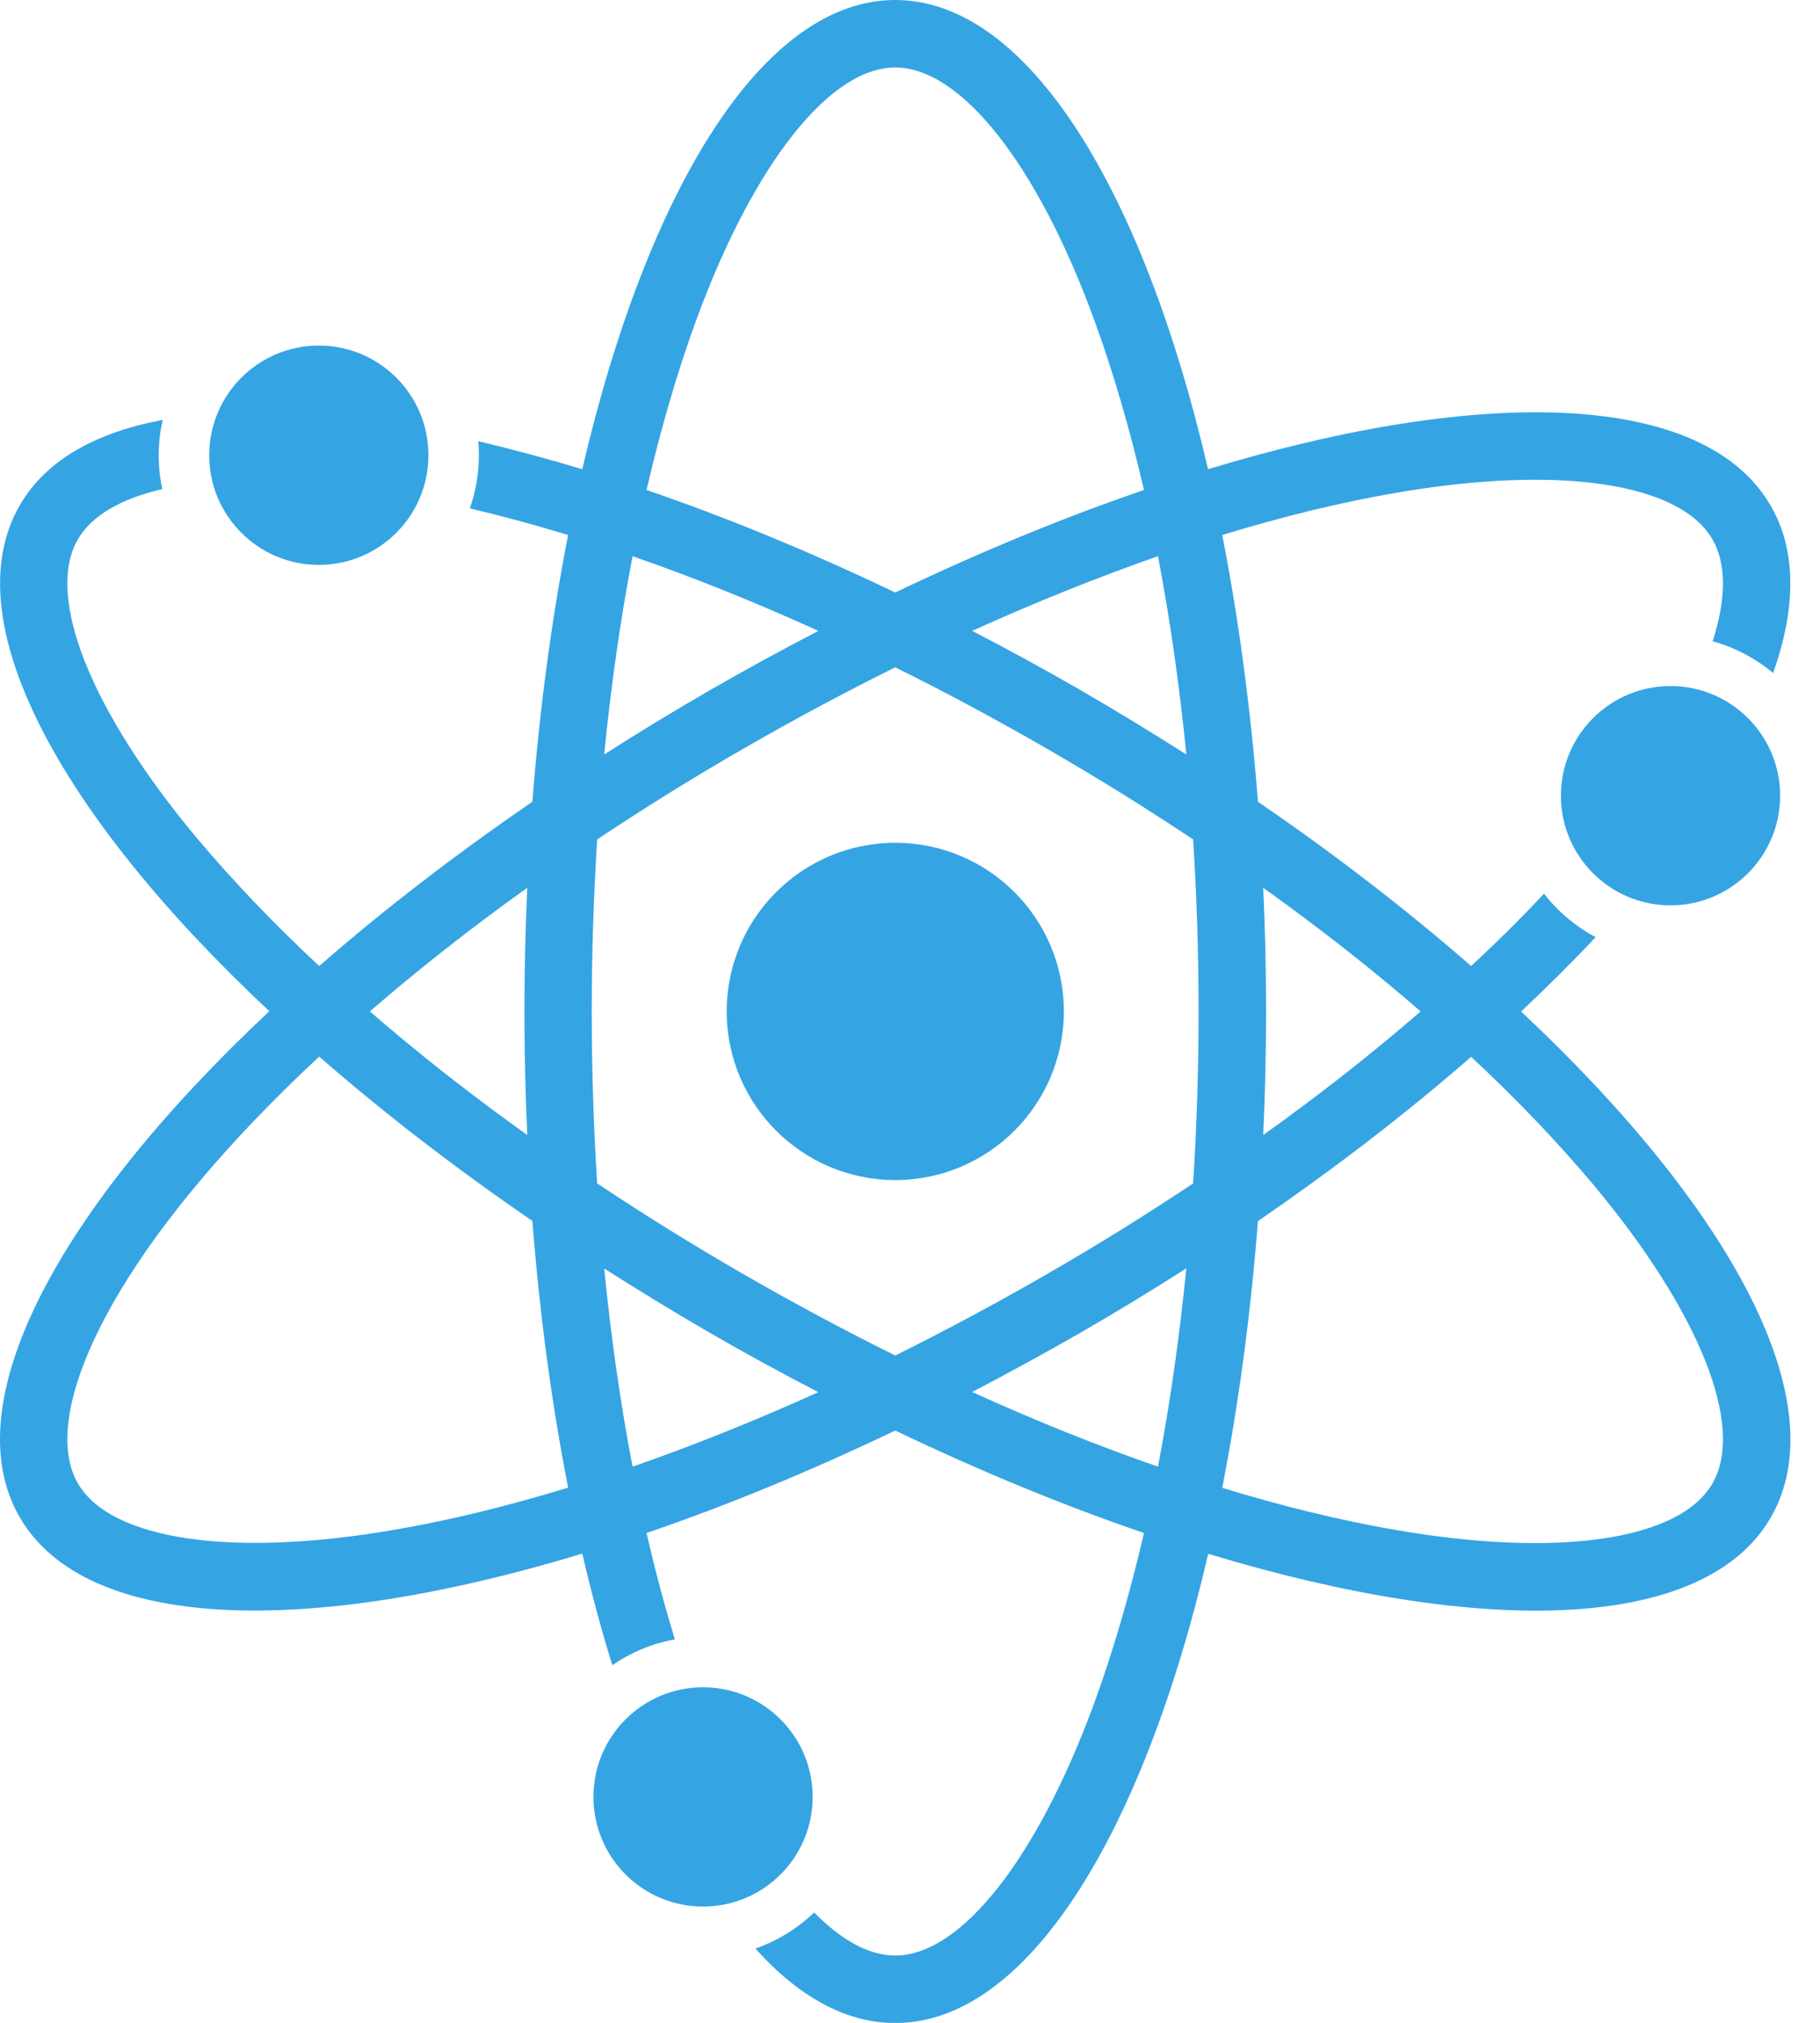
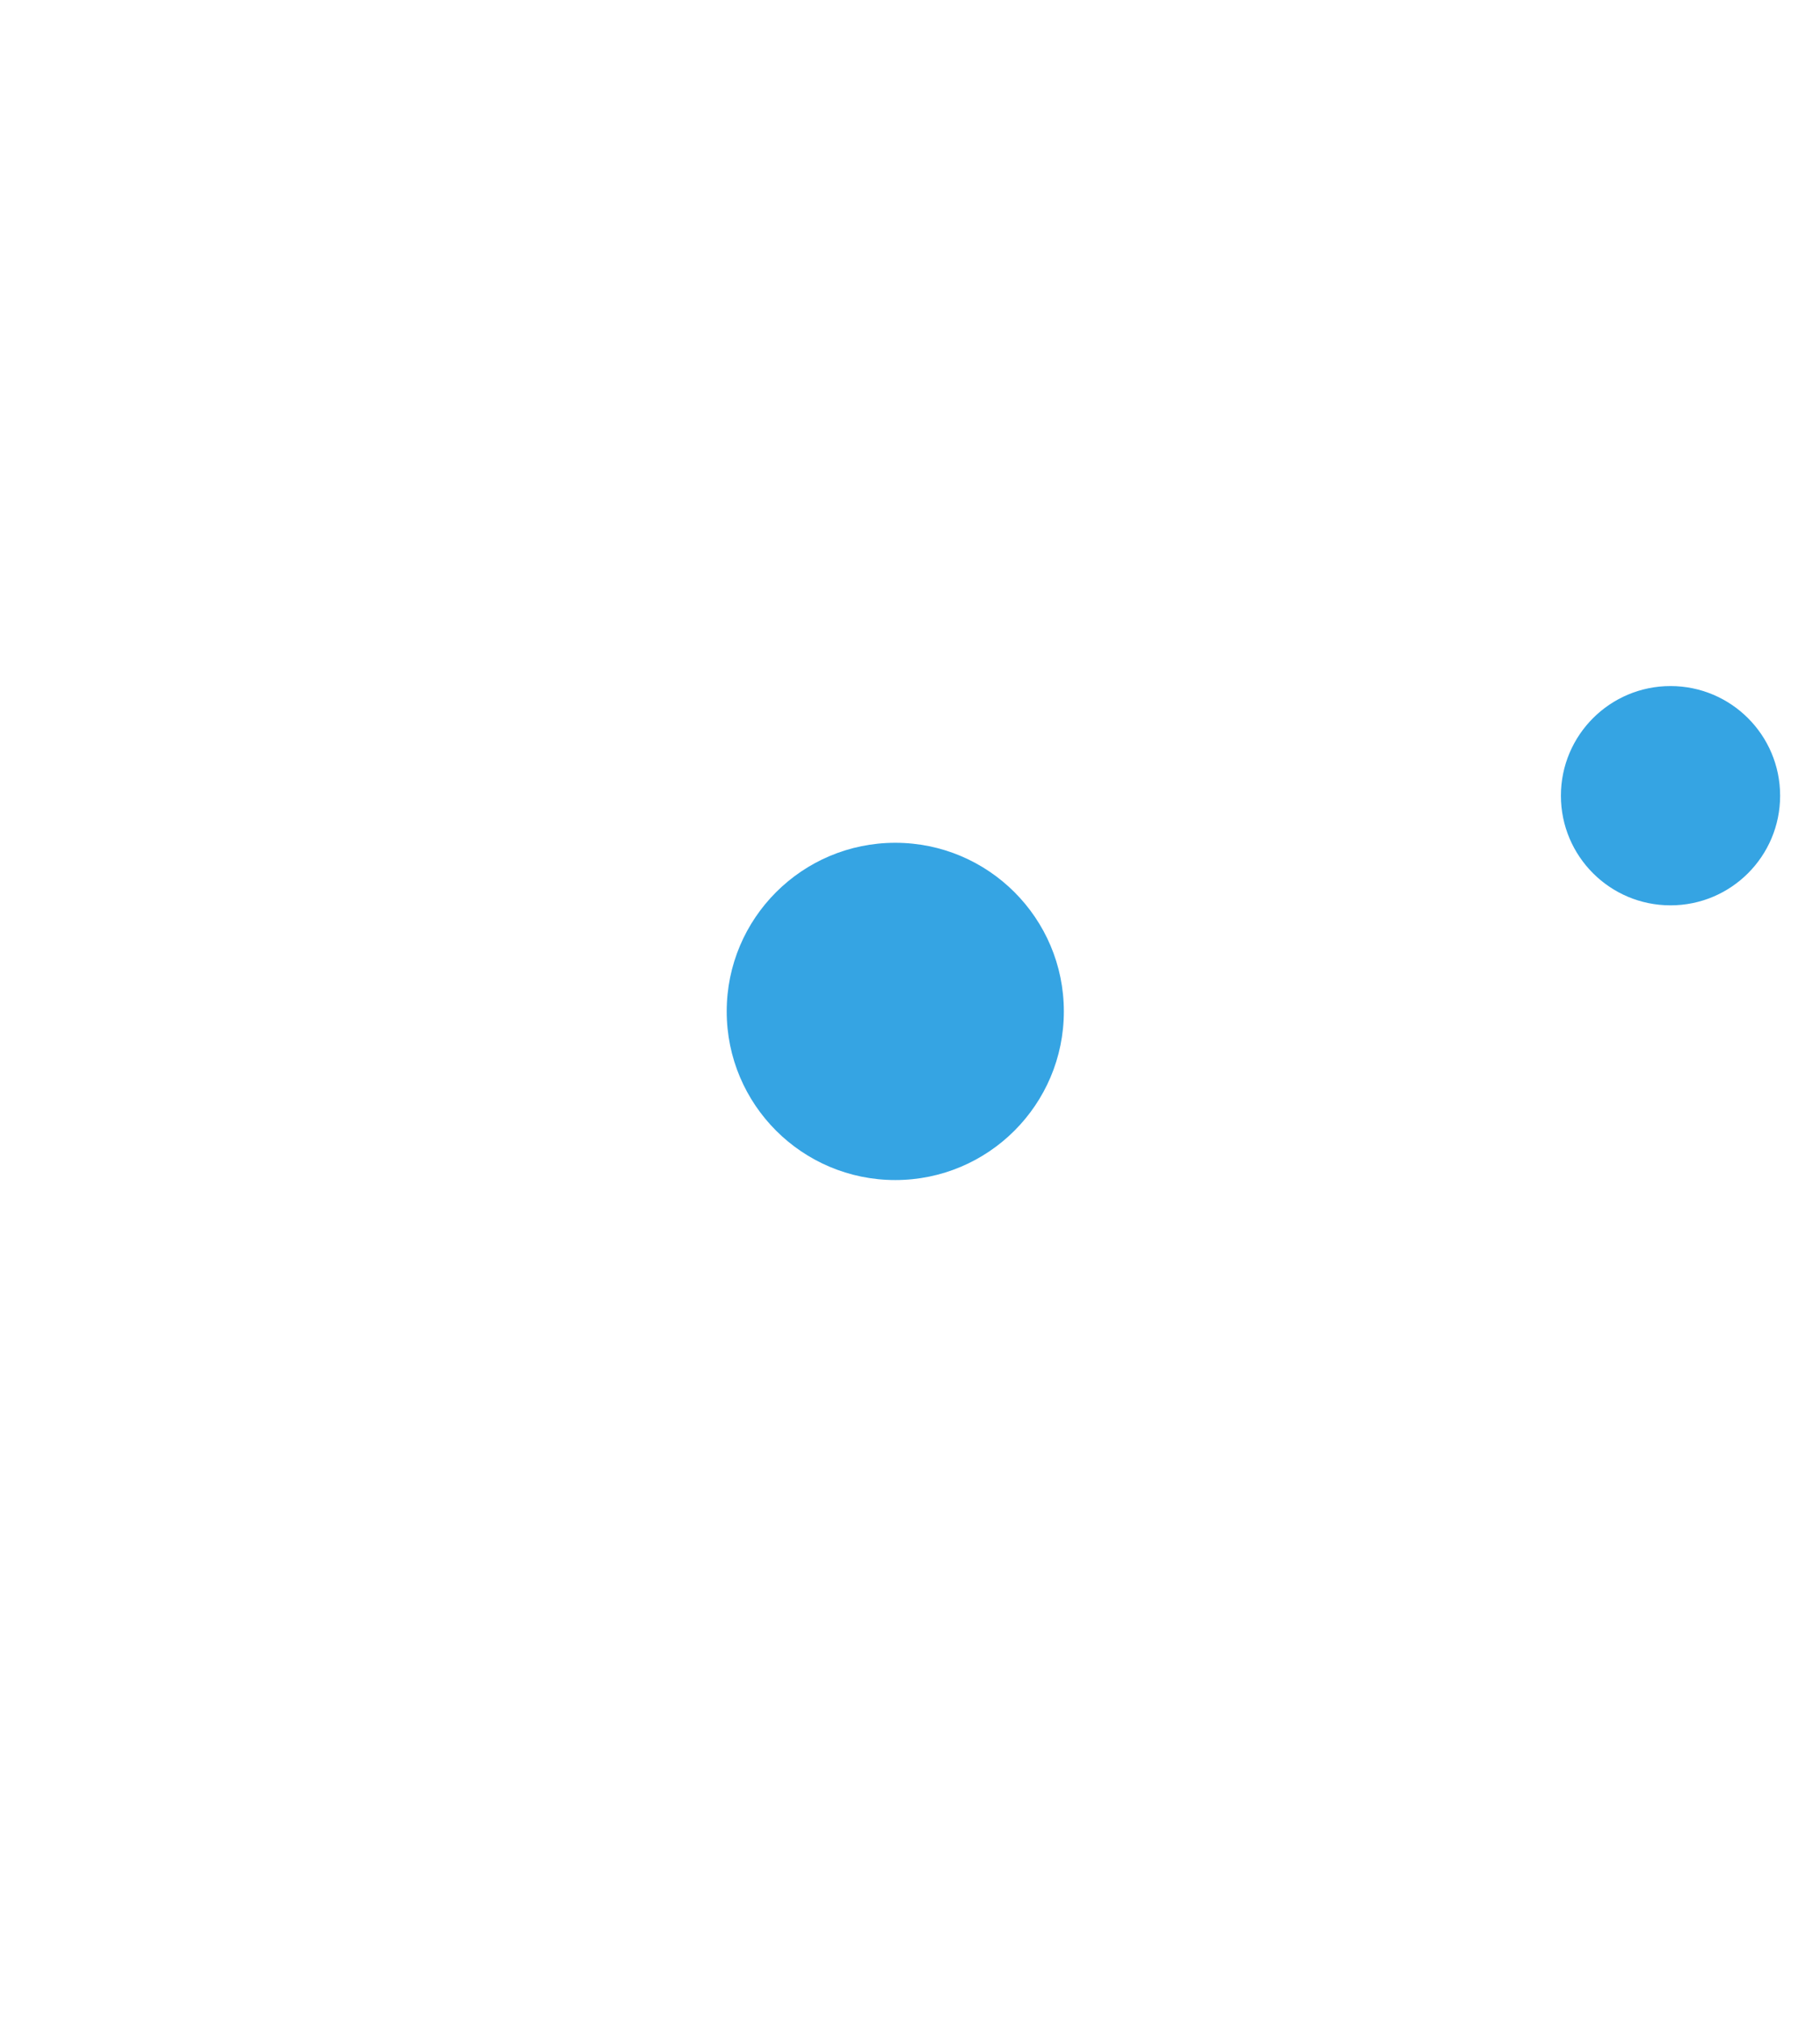
<svg xmlns="http://www.w3.org/2000/svg" width="45" height="50" viewBox="0 0 45 50" fill="none">
  <g clip-path="url(#clip0_135_1632)">
    <path d="M22.136 29.168C24.438 29.168 26.304 27.302 26.304 25C26.304 22.698 24.438 20.832 22.136 20.832C19.834 20.832 17.968 22.698 17.968 25C17.968 27.302 19.834 29.168 22.136 29.168Z" fill="#35A4E3" />
-     <path d="M37.612 25C38.266 24.383 38.883 23.771 39.453 23.164C38.953 22.897 38.519 22.533 38.177 22.089C37.617 22.687 37.014 23.285 36.374 23.878C34.804 22.509 33.037 21.14 31.103 19.818C30.92 17.481 30.621 15.271 30.22 13.224C31.701 12.771 33.131 12.421 34.486 12.187C38.519 11.486 41.528 11.925 42.341 13.332C42.691 13.939 42.682 14.804 42.346 15.851C42.902 16.005 43.411 16.276 43.841 16.636C44.411 15.028 44.425 13.607 43.78 12.5C42.154 9.682 36.719 9.519 29.869 11.598C28.247 4.626 25.388 0 22.135 0C18.883 0 16.023 4.626 14.397 11.598C13.514 11.332 12.659 11.103 11.827 10.906C11.836 11.019 11.841 11.136 11.841 11.248C11.841 11.71 11.761 12.154 11.617 12.565C12.406 12.752 13.22 12.972 14.047 13.224C13.645 15.271 13.346 17.481 13.163 19.818C11.233 21.14 9.462 22.509 7.892 23.878C6.757 22.822 5.743 21.757 4.86 20.706C2.238 17.565 1.112 14.738 1.925 13.332C2.266 12.743 2.99 12.327 4.014 12.089C3.953 11.818 3.925 11.537 3.925 11.248C3.925 10.958 3.958 10.659 4.023 10.379C2.35 10.692 1.121 11.388 0.486 12.495C-1.14 15.313 1.434 20.103 6.659 24.995C1.434 29.892 -1.145 34.682 0.486 37.5C2.112 40.318 7.547 40.481 14.397 38.402C14.621 39.364 14.869 40.29 15.14 41.159C15.598 40.846 16.121 40.621 16.687 40.523C16.43 39.687 16.196 38.808 15.986 37.892C17.958 37.22 20.023 36.369 22.135 35.36C24.247 36.369 26.313 37.22 28.285 37.892C27.934 39.402 27.523 40.818 27.051 42.108C25.64 45.949 23.757 48.336 22.135 48.336C21.491 48.336 20.808 47.963 20.131 47.271C19.72 47.664 19.229 47.972 18.677 48.164C19.743 49.35 20.911 50.005 22.135 50.005C25.388 50.005 28.247 45.379 29.874 38.407C36.724 40.481 42.159 40.322 43.785 37.505C45.411 34.687 42.836 29.897 37.612 25.005V25ZM13.037 21.944C12.991 22.944 12.967 23.967 12.967 25C12.967 26.033 12.991 27.056 13.037 28.056C11.645 27.061 10.341 26.037 9.145 25C10.341 23.963 11.645 22.939 13.037 21.944ZM9.78 37.808C5.747 38.509 2.738 38.07 1.925 36.664C1.112 35.257 2.238 32.43 4.86 29.29C5.738 28.234 6.757 27.173 7.892 26.117C9.462 27.486 11.229 28.855 13.163 30.178C13.346 32.514 13.645 34.724 14.047 36.771C12.565 37.224 11.135 37.575 9.78 37.808ZM29.332 18.649C28.486 18.112 27.617 17.579 26.72 17.061C25.822 16.542 24.93 16.056 24.037 15.594C25.598 14.888 27.135 14.271 28.631 13.748C28.93 15.304 29.163 16.944 29.332 18.645V18.649ZM17.22 7.897C18.631 4.056 20.514 1.668 22.135 1.668C23.757 1.668 25.645 4.056 27.051 7.897C27.523 9.187 27.934 10.598 28.285 12.112C26.313 12.785 24.247 13.636 22.135 14.645C20.023 13.636 17.958 12.785 15.986 12.112C16.336 10.603 16.747 9.187 17.22 7.897ZM15.64 13.748C17.135 14.266 18.673 14.883 20.233 15.594C19.346 16.056 18.448 16.547 17.551 17.061C16.654 17.579 15.785 18.108 14.939 18.649C15.107 16.949 15.341 15.304 15.64 13.752V13.748ZM15.64 36.252C15.341 34.696 15.107 33.056 14.939 31.355C15.785 31.892 16.654 32.425 17.551 32.944C18.448 33.463 19.341 33.949 20.233 34.411C18.673 35.117 17.135 35.734 15.64 36.252ZM28.631 36.252C27.135 35.734 25.598 35.117 24.037 34.407C24.925 33.944 25.822 33.453 26.72 32.939C27.617 32.421 28.486 31.892 29.332 31.351C29.163 33.051 28.93 34.696 28.631 36.252ZM29.5 29.252C28.341 30.023 27.135 30.776 25.883 31.495C24.635 32.215 23.378 32.888 22.135 33.505C20.888 32.888 19.635 32.215 18.383 31.495C17.135 30.776 15.925 30.023 14.766 29.252C14.677 27.864 14.631 26.444 14.631 25C14.631 23.556 14.677 22.136 14.766 20.748C15.925 19.977 17.131 19.224 18.383 18.505C19.631 17.785 20.888 17.112 22.135 16.495C23.383 17.112 24.635 17.785 25.883 18.505C27.131 19.224 28.341 19.977 29.5 20.748C29.589 22.136 29.635 23.556 29.635 25C29.635 26.444 29.589 27.864 29.5 29.252ZM31.233 21.944C32.626 22.939 33.93 23.963 35.126 25C33.93 26.037 32.626 27.061 31.233 28.056C31.28 27.056 31.304 26.033 31.304 25C31.304 23.967 31.28 22.944 31.233 21.944ZM42.341 36.668C41.528 38.075 38.519 38.514 34.486 37.813C33.131 37.579 31.701 37.229 30.22 36.776C30.621 34.729 30.92 32.519 31.103 30.182C33.032 28.86 34.804 27.491 36.374 26.122C37.509 27.178 38.523 28.243 39.406 29.294C42.028 32.435 43.154 35.262 42.341 36.668Z" fill="#35A4E3" />
-     <path d="M7.883 13.963C9.38 13.963 10.593 12.749 10.593 11.252C10.593 9.755 9.38 8.542 7.883 8.542C6.386 8.542 5.173 9.755 5.173 11.252C5.173 12.749 6.386 13.963 7.883 13.963Z" fill="#35A4E3" />
-     <path d="M17.383 47.126C18.88 47.126 20.093 45.913 20.093 44.416C20.093 42.919 18.88 41.706 17.383 41.706C15.886 41.706 14.673 42.919 14.673 44.416C14.673 45.913 15.886 47.126 17.383 47.126Z" fill="#35A4E3" />
    <path d="M41.304 22.378C42.801 22.378 44.014 21.165 44.014 19.668C44.014 18.171 42.801 16.958 41.304 16.958C39.807 16.958 38.594 18.171 38.594 19.668C38.594 21.165 39.807 22.378 41.304 22.378Z" fill="#35A4E3" />
  </g>
  <defs>
    <clipPath id="clip0_135_1632">
      <rect width="44.271" height="50" fill="white" />
    </clipPath>
  </defs>
</svg>